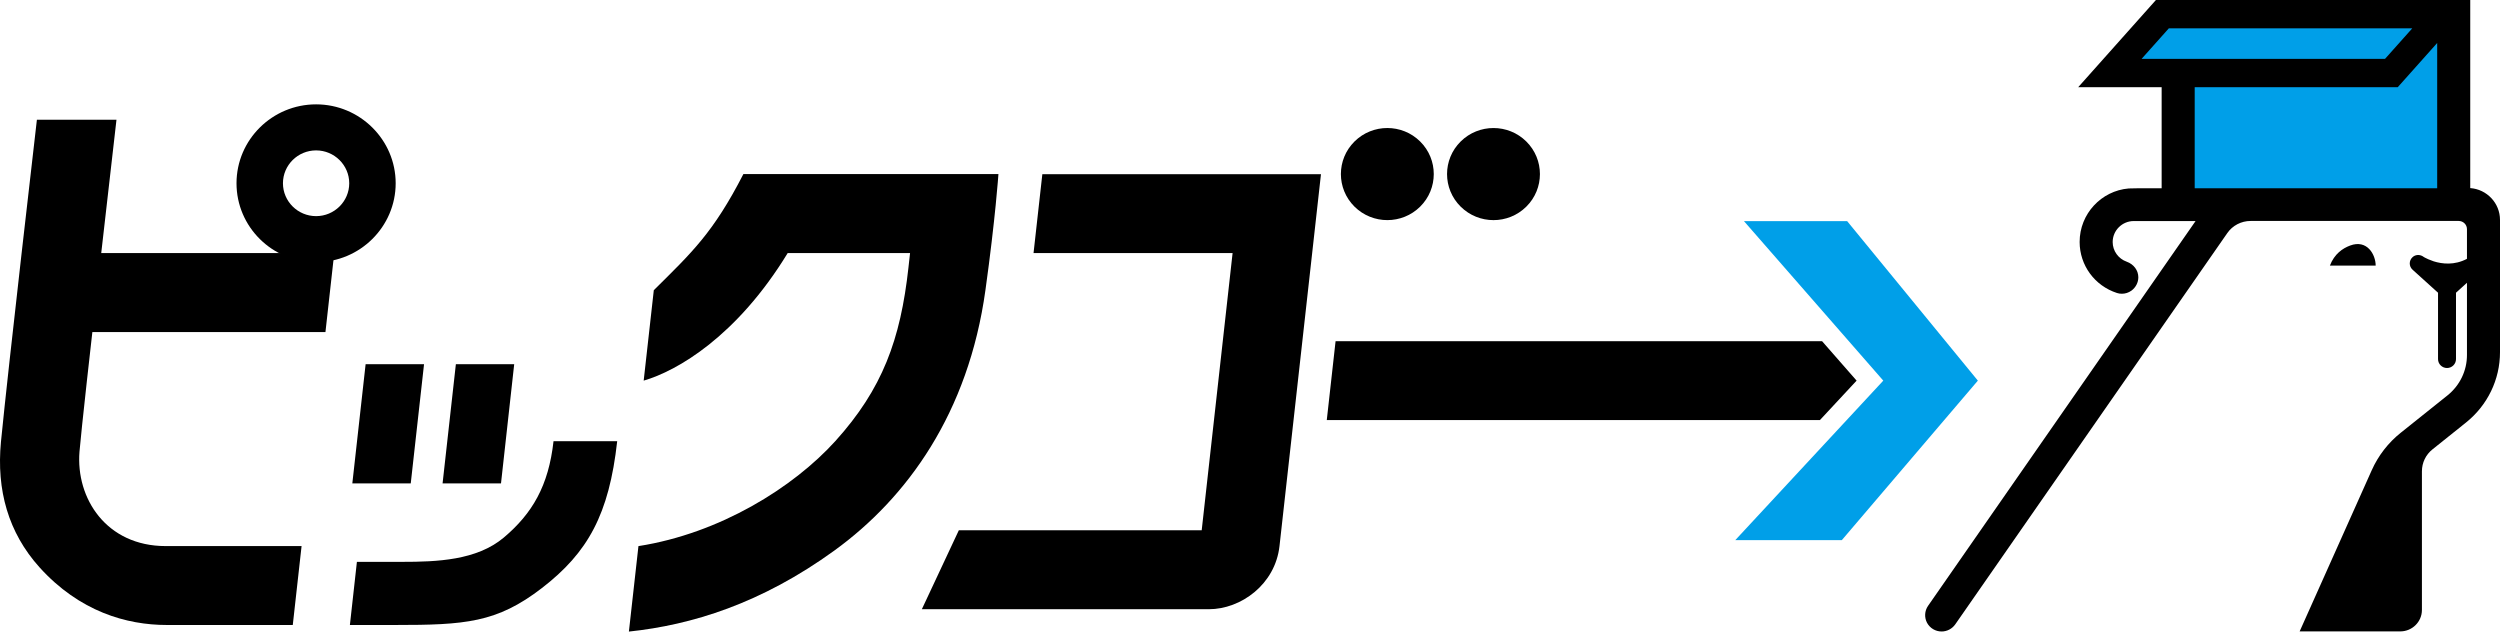
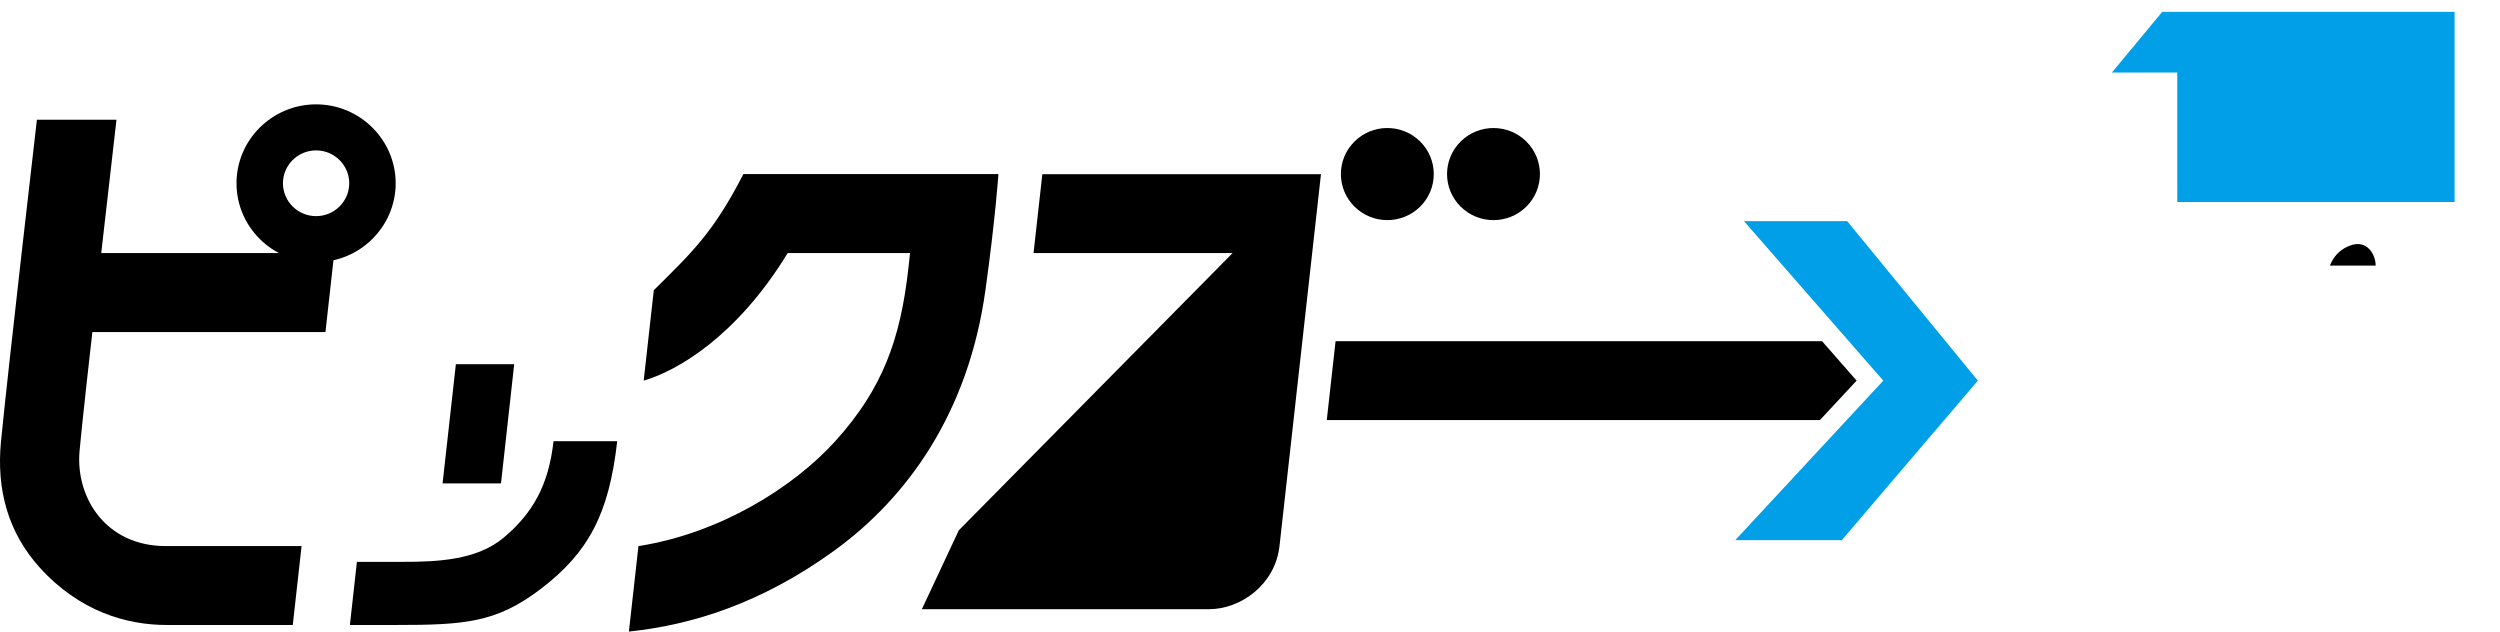
<svg xmlns="http://www.w3.org/2000/svg" width="190" height="48" viewBox="0 0 190 48" fill="none">
  <path d="M164.327 0.903L160.506 5.511H165.473V15.353H186.549V0.903H164.327Z" fill="#009FE8" />
  <path d="M178.608 18.662C178.039 18.874 177.413 19.297 177.072 20.186H180.551C180.551 19.347 179.896 18.175 178.608 18.662Z" fill="black" />
-   <path d="M166.868 16.793L146.531 46.046C146.268 46.427 146.24 46.92 146.453 47.33C146.674 47.739 147.094 47.993 147.563 47.993C147.976 47.993 148.36 47.788 148.595 47.457L169.273 17.717C169.671 17.138 170.34 16.793 171.045 16.793H186.862C187.211 16.793 187.489 17.075 187.489 17.413V19.671C186.535 20.179 185.589 20.059 184.963 19.862C184.301 19.636 184.102 19.46 184.102 19.46H184.095C183.86 19.333 183.561 19.354 183.355 19.544C183.07 19.798 183.07 20.243 183.355 20.497L185.29 22.247V27.291C185.29 27.665 185.596 27.969 185.973 27.969C186.35 27.969 186.656 27.665 186.656 27.291V22.247L187.489 21.492V26.981C187.489 28.18 186.948 29.295 186.009 30.05L182.451 32.894C181.504 33.649 180.743 34.636 180.252 35.737L174.773 47.986H182.422C183.326 47.986 184.066 47.259 184.066 46.356V35.822C184.066 35.166 184.358 34.559 184.87 34.15L187.418 32.111C189.054 30.798 190 28.851 190 26.762V16.715C190 15.438 189.004 14.387 187.738 14.295V0H163.851L157.945 6.625H164.285V14.309H162.463L161.78 14.323C159.695 14.499 158.052 16.256 158.052 18.387C158.052 20.158 159.19 21.718 160.891 22.268C161.012 22.31 161.14 22.324 161.268 22.324C161.517 22.324 161.766 22.247 161.986 22.091C162.314 21.852 162.513 21.471 162.513 21.075C162.513 20.546 162.164 20.081 161.631 19.89C160.99 19.664 160.563 19.064 160.563 18.394C160.563 17.519 161.282 16.8 162.164 16.8H166.861L166.868 16.793ZM162.762 4.473L164.833 2.152H183.333L181.263 4.473H162.762ZM185.226 14.309H166.797V6.625H182.23L185.226 3.267V14.309Z" fill="black" />
  <path d="M48.536 41.502C54.705 40.535 60.291 37.057 63.493 33.515C67.065 29.556 68.438 25.817 69.043 20.328C69.192 18.994 69.164 19.234 69.164 19.234H59.864C55.986 25.584 51.46 28.188 48.92 28.928L49.689 22.056C52.585 19.184 54.2 17.703 56.498 13.229H75.881C75.881 13.229 75.653 16.595 74.892 22.056C73.597 31.391 68.951 37.826 63.415 41.84C57.843 45.876 52.563 47.499 47.796 48L48.522 41.502H48.536Z" fill="black" />
-   <path d="M26.777 36.739L27.787 27.68H32.227L31.217 36.739H26.777Z" fill="black" />
  <path d="M33.636 36.739L34.646 27.68H39.079L38.076 36.739H33.636Z" fill="black" />
  <path d="M27.125 42.701H30.555C33.216 42.701 36.219 42.588 38.282 40.86C40.453 39.032 41.691 36.923 42.068 33.529H46.907C46.288 39.103 44.679 41.996 41.186 44.691C37.756 47.337 35.337 47.499 30.021 47.499H26.592L27.125 42.701Z" fill="black" />
  <path d="M12.673 47.499C9.628 47.499 6.042 46.483 3.003 43.117C0.627 40.479 -0.277 37.24 0.072 33.585C0.627 27.905 2.804 9.102 2.804 9.102H8.852C8.852 9.102 6.305 31.186 6.042 34.319C5.75 37.882 8.091 41.502 12.588 41.502H22.92L22.251 47.499H12.673Z" fill="black" />
  <path d="M2.52 25.238L3.281 19.234H25.403L24.734 25.238H2.52Z" fill="black" />
  <path d="M24.023 19.925C20.686 19.925 17.975 17.237 17.975 13.928C17.975 10.619 20.693 7.931 24.023 7.931C27.353 7.931 30.071 10.626 30.071 13.928C30.071 17.23 27.353 19.925 24.023 19.925ZM24.023 11.43C22.635 11.43 21.504 12.552 21.504 13.928C21.504 15.304 22.635 16.426 24.023 16.426C25.41 16.426 26.542 15.304 26.542 13.928C26.542 12.552 25.41 11.43 24.023 11.43Z" fill="black" />
  <path d="M150.317 28.928L140.384 16.807H132.542L143.13 28.928L131.881 41.05H139.978L150.317 28.928Z" fill="#009FE8" />
  <path d="M107.933 15.704C109.311 14.337 109.311 12.121 107.933 10.754C106.555 9.388 104.32 9.388 102.942 10.754C101.563 12.121 101.563 14.337 102.942 15.704C104.32 17.07 106.555 17.07 107.933 15.704Z" fill="black" />
  <path d="M116.001 15.704C117.379 14.338 117.379 12.122 116.001 10.755C114.623 9.389 112.388 9.389 111.01 10.755C109.631 12.122 109.631 14.338 111.01 15.704C112.388 17.071 114.623 17.071 116.001 15.704Z" fill="black" />
-   <path d="M70.061 46.3L72.871 40.302H91.329L93.677 19.234H78.549L79.218 13.237H100.394L97.242 41.502C96.915 44.423 94.303 46.3 91.877 46.3H70.053H70.061Z" fill="black" />
+   <path d="M70.061 46.3L72.871 40.302L93.677 19.234H78.549L79.218 13.237H100.394L97.242 41.502C96.915 44.423 94.303 46.3 91.877 46.3H70.053H70.061Z" fill="black" />
  <path d="M141.102 28.928L138.477 25.93H101.504L100.835 31.927H138.313L141.102 28.928Z" fill="black" />
</svg>